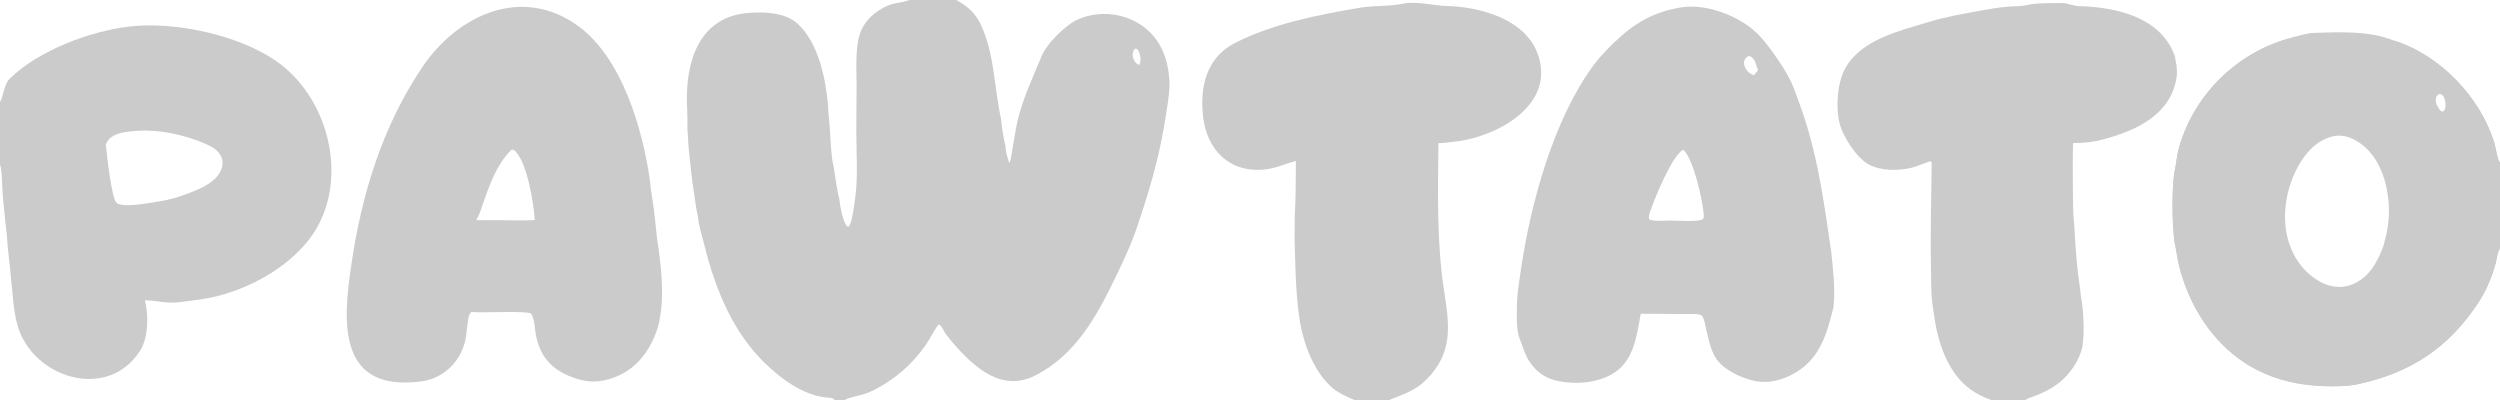
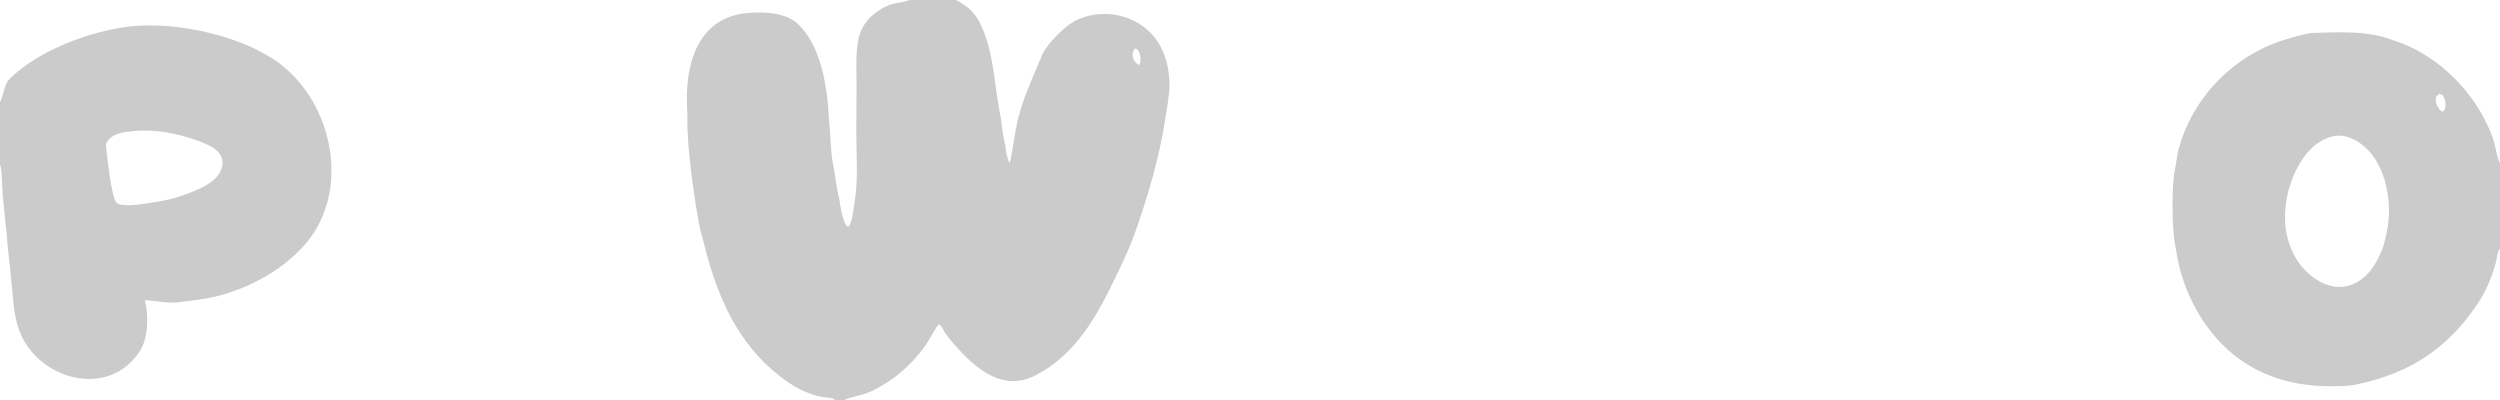
<svg xmlns="http://www.w3.org/2000/svg" width="150" height="24" viewBox="0 0 150 24" fill="none">
  <g clip-path="url(#clip0_19799_72327)">
-     <path d="M91.012 18.732C90.99 17.829 91.152 16.863 91.286 15.975C91.87 12.104 93.231 7.183 95.553 3.993C95.922 3.487 96.346 3.038 96.794 2.602C98.021 1.41 99.2 0.699 100.91 0.439C102.258 0.234 103.9 0.813 104.974 1.615C105.543 2.04 105.955 2.564 106.367 3.137C106.759 3.683 107.135 4.239 107.432 4.843C107.634 5.256 107.782 5.712 107.942 6.143C109.031 9.074 109.419 11.986 109.867 15.053C109.981 16.158 110.131 17.331 110.008 18.441C109.615 19.999 109.229 21.463 107.749 22.348C106.958 22.821 106.051 23.054 105.139 22.823C104.348 22.622 103.342 22.146 102.913 21.425C102.621 20.933 102.491 20.279 102.365 19.726C102.314 19.5 102.276 19.241 102.173 19.033C102.13 18.947 102.097 18.907 102.003 18.884C101.659 18.8 101.178 18.848 100.819 18.845C100.028 18.836 99.237 18.821 98.445 18.825C98.214 20.078 98.052 21.539 96.917 22.323C95.982 22.967 94.634 23.083 93.54 22.876C92.797 22.735 92.219 22.36 91.795 21.733C91.474 21.258 91.371 20.783 91.16 20.267C91.003 19.835 91 19.193 91.012 18.732ZM100.217 13.231C100.681 13.236 101.768 13.324 102.149 13.171C102.227 13.08 102.235 13.007 102.227 12.888C102.17 12.088 101.614 9.515 100.995 8.982C100.329 9.313 99.27 11.925 99.02 12.666C98.969 12.819 98.915 12.976 98.942 13.139C99.129 13.312 99.956 13.233 100.217 13.231ZM105.225 4.516C105.317 4.42 105.398 4.324 105.475 4.215C105.386 3.945 105.306 3.529 105.031 3.391C104.999 3.375 104.967 3.357 104.931 3.353C104.808 3.429 104.697 3.487 104.659 3.638C104.616 3.809 104.659 3.986 104.751 4.133C104.875 4.334 105.009 4.428 105.225 4.516Z" fill="#CCCBCB" />
-     <path d="M27.988 19.939C27.88 21.442 26.792 22.66 25.316 22.88C20.275 23.561 20.546 19.386 21.081 15.89C21.691 11.673 22.933 7.617 25.326 4.047C27.461 0.861 31.373 -0.911 34.749 1.604C37.317 3.517 38.542 7.691 38.989 10.777C39.053 11.556 39.228 12.328 39.294 13.108C39.327 13.53 39.389 13.949 39.432 14.37C39.656 15.881 39.877 17.627 39.579 19.142C39.573 19.215 39.561 19.287 39.544 19.358C39.258 20.528 38.581 21.68 37.533 22.315C36.755 22.787 35.788 23.029 34.895 22.804C33.388 22.425 32.392 21.599 32.137 20C32.073 19.602 32.077 19.166 31.867 18.814C31.548 18.625 28.869 18.792 28.295 18.719C28.11 18.857 28.1 19.108 28.068 19.322C28.038 19.527 28.013 19.733 27.988 19.939ZM28.567 13.207L29.995 13.213C30.687 13.214 31.396 13.248 32.086 13.202C32.024 12.223 31.628 9.663 30.862 9.024C30.802 8.974 30.752 8.982 30.679 8.984C29.784 9.915 29.417 10.97 28.999 12.161C28.88 12.498 28.77 12.91 28.567 13.207Z" fill="#CCCBCB" />
    <path d="M54.574 0H57.379C58.127 0.431 58.546 0.79 58.906 1.604C59.685 3.366 59.652 5.293 60.07 7.17C60.074 7.432 60.242 8.464 60.321 8.725C60.34 9.083 60.421 9.408 60.547 9.743L60.593 9.747C60.662 9.593 60.936 7.708 61.042 7.288C61.408 5.826 61.876 4.862 62.432 3.527C62.683 2.725 63.908 1.507 64.65 1.177C66.554 0.332 68.9 1.094 69.761 3.049C70.043 3.688 70.15 4.359 70.172 5.057C70.169 5.682 70.016 6.507 69.918 7.137C69.548 9.512 68.885 11.731 68.092 13.996C67.77 14.894 67.362 15.739 66.95 16.599C65.823 18.951 64.55 21.279 62.138 22.519C60.151 23.541 58.538 22.114 57.277 20.694C57.087 20.48 56.907 20.244 56.73 20.02C56.616 19.872 56.506 19.491 56.308 19.47C56.048 19.806 55.796 20.346 55.521 20.733C54.672 21.927 53.66 22.787 52.354 23.443C51.738 23.752 51.05 23.786 50.678 24H50.079C50.034 23.943 50.01 23.918 49.939 23.896C49.809 23.856 49.639 23.862 49.501 23.842C49.172 23.794 48.863 23.717 48.551 23.601C47.67 23.271 46.94 22.727 46.237 22.108C44.056 20.186 42.94 17.445 42.256 14.686C42.122 14.144 41.911 13.522 41.876 12.967C41.77 12.577 41.717 12.064 41.652 11.656C41.51 10.763 41.415 9.851 41.325 8.95C41.282 8.523 41.278 8.057 41.241 7.62C41.258 7.388 41.24 6.739 41.228 6.511C41.083 3.917 41.819 1.026 44.887 0.777C45.834 0.7 47.114 0.738 47.864 1.43C49.116 2.586 49.538 4.713 49.685 6.336C49.693 6.752 49.757 7.248 49.786 7.669C49.825 8.247 49.872 9.524 50.027 10.039C50.069 10.327 50.254 11.635 50.343 11.843C50.396 12.246 50.542 13.329 50.846 13.593L50.915 13.601C50.961 13.546 50.984 13.502 51.007 13.435C51.144 13.177 51.24 12.36 51.288 12.05C51.498 10.691 51.38 9.295 51.378 7.924L51.395 5.023C51.391 4.056 51.294 2.687 51.676 1.816C52.007 1.06 52.811 0.433 53.6 0.227C53.969 0.131 54.179 0.147 54.574 0ZM68.354 3.894C68.46 3.722 68.443 3.489 68.396 3.297C68.366 3.174 68.314 3.056 68.239 2.954L68.111 2.912C67.995 3.031 67.957 3.142 67.96 3.309C67.964 3.48 68.052 3.68 68.181 3.795C68.231 3.84 68.293 3.868 68.354 3.894Z" fill="#CCCBCB" />
    <path d="M137.382 2.296C137.45 2.249 138.536 1.983 138.675 1.979C140.292 1.931 142.094 1.815 143.624 2.432C146.377 3.276 148.823 5.83 149.659 8.572C149.734 8.816 149.861 9.652 150.005 9.775V14.918C149.86 15.036 149.8 15.574 149.747 15.767C149.519 16.599 149.201 17.386 148.731 18.11C146.94 20.866 144.616 22.391 141.407 23.065C140.917 23.168 140.403 23.174 139.904 23.175C138.041 23.18 136.242 22.791 134.661 21.752C132.7 20.462 131.389 18.364 130.789 16.119C130.636 15.547 130.574 14.974 130.455 14.398C130.329 13.328 130.305 11.44 130.456 10.372C130.504 10.264 130.632 9.282 130.688 9.062C131.526 5.792 134.155 3.169 137.382 2.296ZM143.08 14.468C143.427 13.218 143.423 12.066 143.081 10.813C142.773 9.805 142.231 8.902 141.278 8.392C140.801 8.138 140.329 8.062 139.809 8.225C138.866 8.52 138.242 9.29 137.803 10.138C137.128 11.44 136.879 13.13 137.329 14.543C137.656 15.569 138.321 16.445 139.284 16.943C139.804 17.211 140.42 17.303 140.982 17.121C141.739 16.875 142.285 16.293 142.637 15.596C142.808 15.259 143.008 14.839 143.08 14.468ZM146.562 6.706C146.668 6.619 146.713 6.546 146.727 6.409C146.751 6.188 146.708 5.917 146.57 5.737C146.522 5.674 146.431 5.642 146.355 5.628C146.251 5.709 146.166 5.773 146.15 5.914C146.121 6.158 146.23 6.394 146.38 6.58C146.429 6.641 146.489 6.676 146.562 6.706Z" fill="#CCCBCB" />
-     <path d="M130.456 10.372C130.504 10.264 130.632 9.282 130.688 9.062C131.526 5.792 134.155 3.169 137.382 2.296L137.341 2.4C136.941 2.569 136.575 2.673 136.149 2.869C133.866 3.923 132.239 5.704 131.243 8.002C131.174 8.16 131.171 8.435 131.074 8.586L130.978 8.542C130.977 9.371 130.603 9.503 130.58 10.222C130.546 11.247 130.473 12.333 130.512 13.357C130.535 13.963 130.641 14.592 130.675 15.21L130.703 15.083L130.75 15.098C130.777 15.175 130.829 15.342 130.823 15.419C130.812 15.567 130.716 15.739 130.831 15.886C130.808 15.773 130.765 15.649 130.815 15.55L130.843 15.555C131.009 15.844 131.045 16.38 131.16 16.71C132.599 20.84 136.008 23.219 140.366 23.06L140.327 23.028C140.375 22.993 141.708 22.828 141.985 22.758C142.959 22.509 143.557 22.281 144.463 21.824C147.028 20.532 148.854 18.128 149.536 15.347C149.567 15.221 149.744 14.658 149.745 14.629C149.811 13.009 149.755 11.394 149.733 9.773C149.73 9.632 149.482 8.91 149.481 8.71C148.629 6.104 146.902 4.093 144.44 2.883C144.291 2.81 143.68 2.638 143.595 2.49L143.624 2.432C146.377 3.276 148.823 5.83 149.659 8.572C149.734 8.816 149.861 9.652 150.005 9.775V14.918C149.86 15.036 149.8 15.574 149.747 15.767C149.519 16.599 149.201 17.386 148.731 18.11C146.94 20.866 144.616 22.391 141.407 23.065C140.917 23.168 140.403 23.174 139.904 23.175C138.041 23.18 136.242 22.791 134.661 21.752C132.7 20.462 131.389 18.364 130.789 16.119C130.636 15.547 130.574 14.974 130.455 14.398C130.329 13.328 130.305 11.44 130.456 10.372Z" fill="#CCCBCB" />
    <path d="M0 6.102C0.196 5.879 0.219 5.082 0.572 4.737C2.297 3.016 5.468 1.84 7.852 1.582C10.63 1.281 14.589 2.159 16.8 3.829C19.966 6.22 21.035 11.394 18.395 14.556C17.099 16.109 15.104 17.216 13.153 17.738C12.354 17.949 11.723 17.999 10.94 18.11C9.958 18.25 9.586 18.043 8.693 18.014C8.924 18.889 8.903 20.259 8.416 21.027C6.462 24.113 1.925 22.677 1.044 19.495C0.787 18.565 0.764 17.569 0.653 16.618C0.591 15.799 0.442 14.851 0.407 14.049C0.306 13.285 0.252 12.505 0.165 11.742C0.131 11.435 0.13 10.094 0 9.908V6.102ZM11.106 11.671C11.842 11.409 12.883 11.009 13.238 10.26C13.355 10.013 13.394 9.724 13.298 9.463C13.155 9.071 12.802 8.843 12.439 8.679C11.119 8.081 9.454 7.724 8.004 7.867C7.506 7.913 6.851 7.982 6.507 8.39C6.437 8.473 6.391 8.568 6.349 8.667C6.411 9.223 6.686 11.932 7.002 12.178C7.408 12.494 9.062 12.159 9.6 12.075C10.13 11.992 10.603 11.857 11.106 11.671Z" fill="#CCCBCB" />
-     <path d="M77.752 9.659C77.091 9.824 76.644 10.078 75.91 10.165C73.798 10.402 72.42 9.02 72.185 7C71.982 5.251 72.368 3.48 74.057 2.601C76.295 1.437 79.166 0.866 81.645 0.456C82.428 0.326 83.39 0.39 84.198 0.218C85.068 0.059 85.956 0.338 86.775 0.358C89.067 0.414 92.122 1.324 92.448 4.011C92.778 6.725 89.336 8.367 87.04 8.522C86.902 8.565 86.473 8.582 86.308 8.592C86.27 11.492 86.201 14.573 86.643 17.432C86.965 19.524 87.21 21.162 85.563 22.794C84.893 23.459 84.181 23.657 83.348 24H81.256C80.782 23.791 80.189 23.535 79.82 23.161C78.708 22.105 78.122 20.365 77.932 18.878C77.728 17.303 77.717 15.76 77.671 14.177C77.695 13.746 77.67 13.267 77.692 12.833C77.747 11.768 77.749 10.724 77.752 9.659Z" fill="#CCCBCB" />
-     <path d="M115.735 9.701C115.429 9.803 114.951 10.004 114.661 10.072C113.853 10.261 112.828 10.26 112.092 9.848C111.383 9.452 110.571 8.177 110.376 7.408C110.132 6.445 110.235 4.918 110.743 4.047C111.725 2.359 113.966 1.854 115.703 1.327C116.769 0.996 117.857 0.817 118.949 0.618C119.708 0.48 120.341 0.377 121.116 0.369C121.401 0.367 121.812 0.243 122.123 0.223C122.684 0.185 123.238 0.177 123.8 0.183C124.127 0.211 124.405 0.358 124.739 0.367C126.92 0.425 129.594 0.997 130.462 3.29C130.531 3.472 130.527 3.666 130.581 3.854L130.588 3.876C130.614 4.172 130.638 4.412 130.584 4.71C130.215 6.865 128.257 7.785 126.347 8.323C125.643 8.521 125.109 8.582 124.383 8.586C124.355 9.51 124.367 10.492 124.373 11.417C124.376 11.848 124.379 12.904 124.442 13.307C124.494 14.244 124.549 15.175 124.647 16.108C124.701 16.618 124.787 17.122 124.843 17.631L124.842 17.711C124.991 18.472 125.036 19.307 125.015 20.084C124.983 20.33 124.988 20.594 124.935 20.835C124.75 21.679 124.157 22.496 123.481 23.014C123.073 23.326 122.63 23.546 122.154 23.734C121.936 23.82 121.706 23.875 121.507 24H119.465C119.024 23.843 118.592 23.629 118.212 23.353C117.072 22.525 116.462 21.056 116.181 19.718C116.073 19.205 116.021 18.691 115.939 18.175C115.854 17.488 115.874 16.694 115.858 15.994C115.812 13.927 115.881 11.856 115.903 9.791C115.904 9.721 115.868 9.706 115.819 9.674L115.735 9.701Z" fill="#CCCBCB" />
  </g>
  <defs>
    <clipPath id="clip0_19799_72327">
      <rect width="150" height="24" fill="white" />
    </clipPath>
  </defs>
</svg>